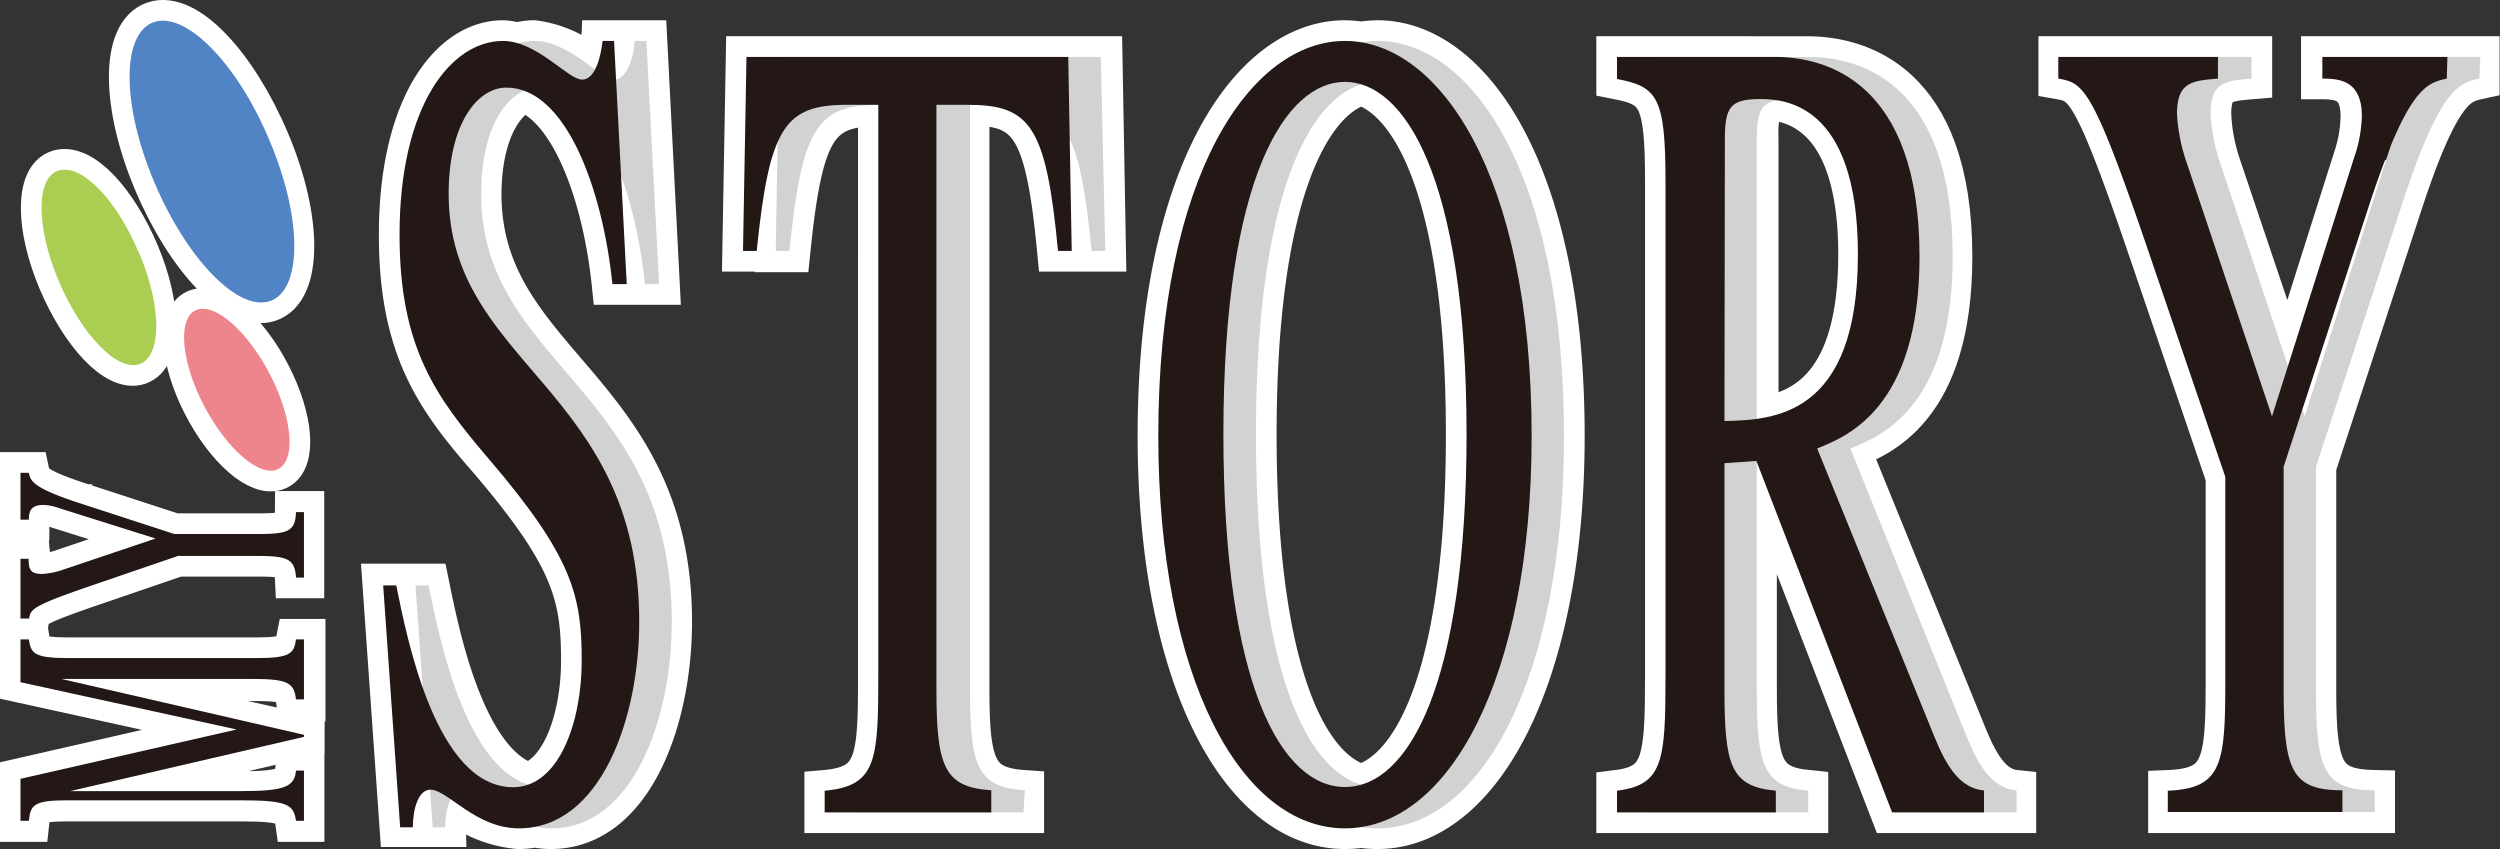
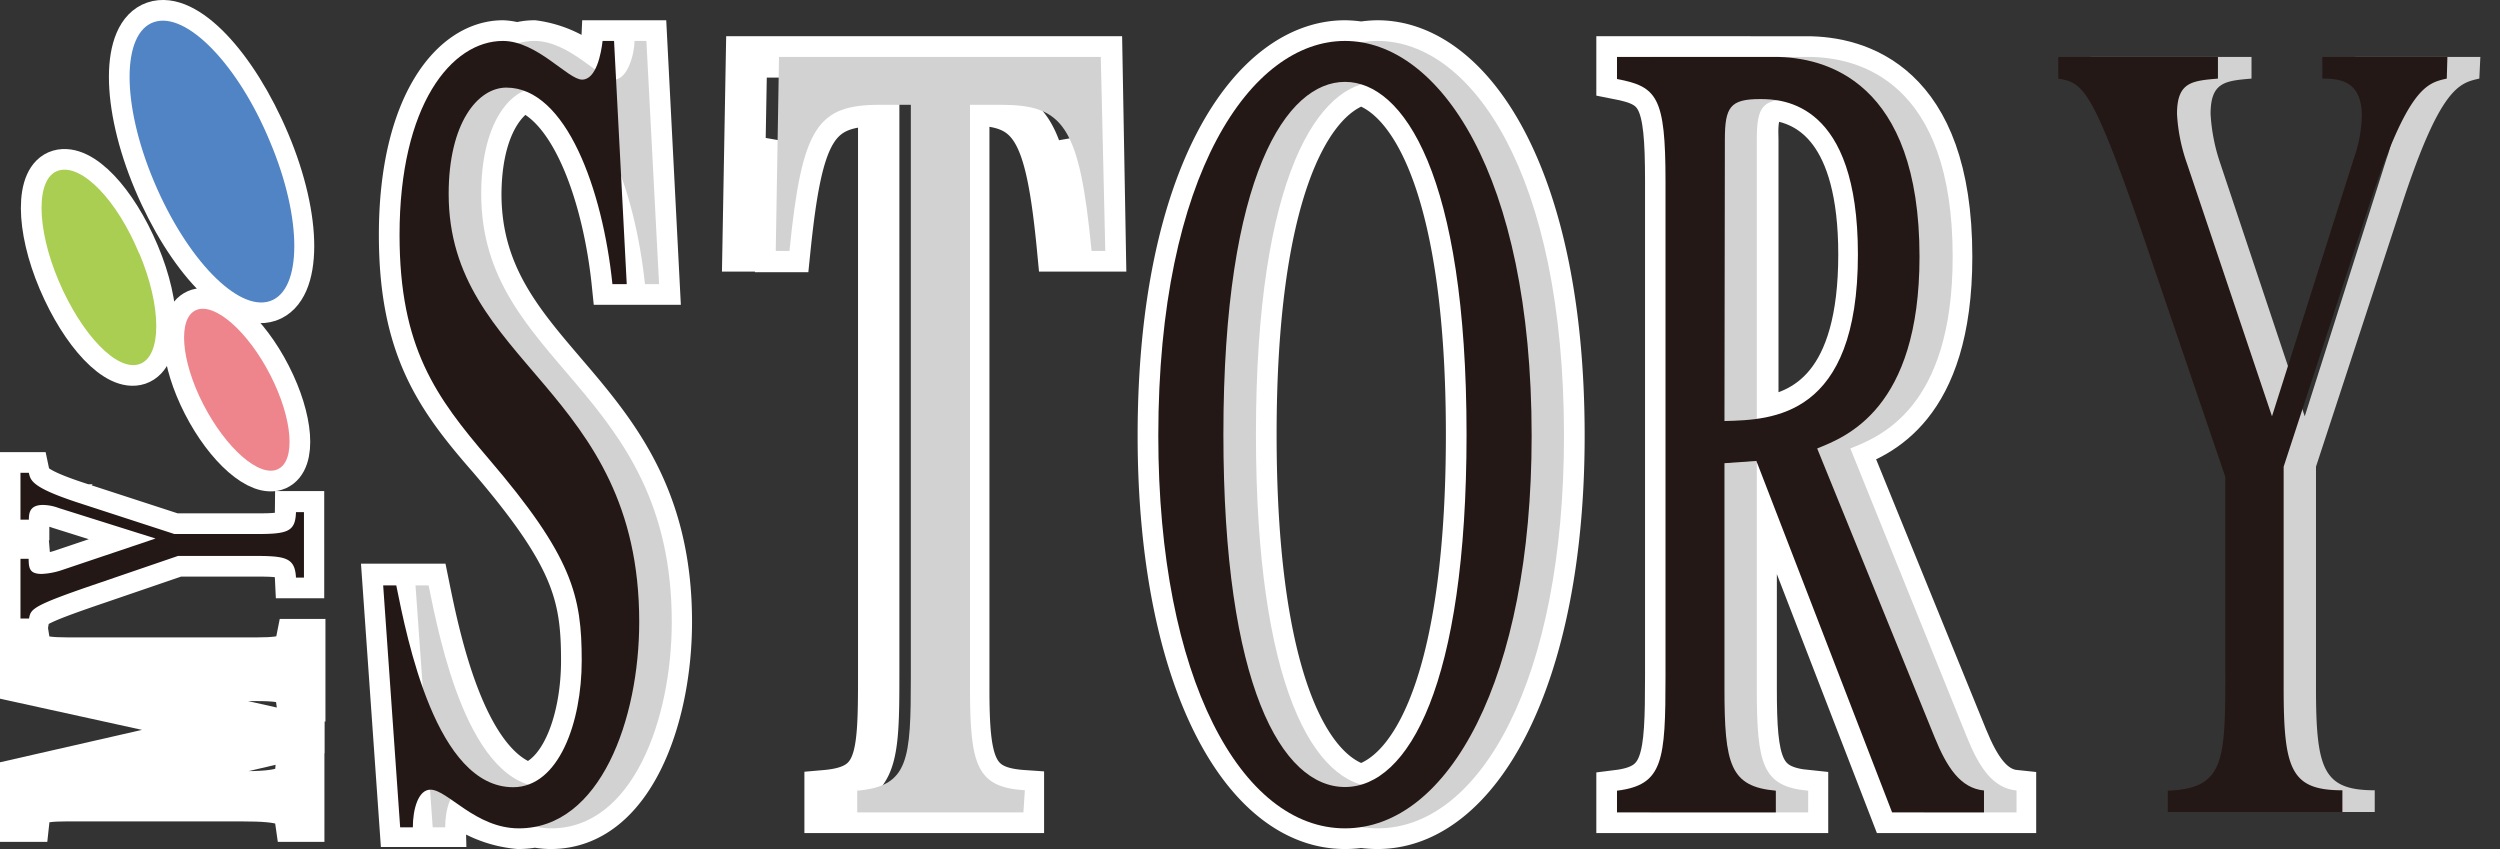
<svg xmlns="http://www.w3.org/2000/svg" width="122.14" height="41.48" viewBox="0 0 122.14 41.48">
  <rect x="0" y="0" width="122.14" height="41.48" fill="#333333" stroke="none" />
  <defs>
    <style>.cls-1{fill:none;stroke:#fff;stroke-width:2.02px;}.cls-2{fill:#d2d2d3;}.cls-3{fill:#231815;}.cls-4{fill:#a9ce52;}.cls-5{fill:#5084c4;}.cls-6{fill:#ee848c;}</style>
  </defs>
  <title>a_l2</title>
  <g id="レイヤー_2" data-name="レイヤー 2">
    <g id="レイヤー_1-2" data-name="レイヤー 1">
      <path class="cls-1" d="M25.59,4.45c2.42.87,3.91,5.32,4.33,9.43h.7l-.27-5.27a23.09,23.09,0,0,1,1.16,5.27h.69L31.59,2H31c-.05.59-.18,1.8-.9,1.88L30,2h-.59a4.07,4.07,0,0,1-.32,1.41,5.55,5.55,0,0,0-3-1.41,3,3,0,0,0-.83.12A2.79,2.79,0,0,0,24.57,2c-2.51,0-5.05,3.12-5.05,9.48,0,5.52,1.79,8,4.35,10.93,4.1,4.79,4.55,6.69,4.55,9.87,0,2.65-.87,5.43-2.6,6-3.14-1-4.39-7.32-4.88-9.73H20.3l.35,5a36.44,36.44,0,0,1-1.29-5h-.64l.83,11.82h.61c0-.88.28-1.81.85-1.84l.13,1.84h.61A3.19,3.19,0,0,1,22,39.05a5.87,5.87,0,0,0,3.33,1.42,4.28,4.28,0,0,0,.81-.08,3.87,3.87,0,0,0,.77.08c4,0,5.89-5.35,5.89-10.09,0-11.43-9.31-12.54-9.31-20.91C23.51,6.62,24.47,5,25.59,4.45Z" />
      <path class="cls-1" d="M52.19,2.78H36.47l-.17,9.48H37A19.39,19.39,0,0,1,38,7l-.09,5.29h.67c.61-6,1.35-7.12,4.35-7.14V33c0,4.13-.08,5.41-2.62,5.63v1.06H50V38.63c-2.34-.16-2.67-1.22-2.67-5V5.12c3,0,3.77,1.06,4.35,7.14h.67l-.09-5.34a18.61,18.61,0,0,1,1,5.34H54l-.17-9.48Z" />
      <path class="cls-1" d="M67.3,2a5.4,5.4,0,0,0-.8.07A5.27,5.27,0,0,0,65.71,2c-4.57,0-9.12,6.47-9.12,19.29,0,11.88,4.08,19.18,9.12,19.18a5.16,5.16,0,0,0,.79-.06,5.29,5.29,0,0,0,.8.06c5,0,9.11-7.3,9.11-19.18C76.41,8.47,71.87,2,67.3,2ZM61.36,21.23c0-11.53,2.55-16.32,5.14-17.1,2.6.78,5.15,5.57,5.15,17.1,0,11.22-2.38,16.32-5.15,17.12C63.73,37.55,61.36,32.45,61.36,21.23Z" />
      <path class="cls-1" d="M96.09,36,90.35,21.9c1.42-.55,5-1.89,5-9.36,0-8.59-4.6-9.76-7.08-9.76H79V3.84c2,.39,2.38.89,2.38,5V33c0,4.18-.12,5.35-2.38,5.63v1.06h9.31V38.63c-2.23-.22-2.51-1.28-2.51-5v-11h0l6.59,17.06h6.08V38.63C97.38,38.52,96.71,37.52,96.09,36ZM86.82,4.9c1.52.25,4,1.47,4,7.53,0,6.37-2.67,7.72-4.94,8V6.85C85.83,5.56,86,5.06,86.82,4.9Z" />
-       <path class="cls-1" d="M119.54,2.78h-6.11V3.84c.87,0,1.93.11,1.93,1.84A6.74,6.74,0,0,1,115,7.74l-3.22,10.17L108.44,8A8.85,8.85,0,0,1,108,5.57c0-1.56.69-1.62,2-1.73V2.78h-9.4V3.84c1.26.22,1.68.39,4.52,8.75l3.65,10.71V33c0,4.24-.08,5.52-2.81,5.63v1.06H116V38.63c-2.51-.05-2.87-1-2.87-5V22.8l4.13-12.6c1.92-5.92,2.84-6.14,3.85-6.36V2.78Zm-7,17.56-.1-.29,3.22-9.85c.31-.93.58-1.7.83-2.37Z" />
      <path class="cls-1" d="M12.57,32.15H3.29c-1.65,0-1.78-.25-1.88-.9H1v2.07l10.56,2.32L1,38.05v2.07h.4c.08-.77.25-1,1.88-1h8.49c2.26,0,2.57.22,2.68,1h.39V37.69h-.39c-.07.76-.53,1-2.68,1H3.43v0L14.85,36V35.9L3,33.24v0h9.38c1.72,0,2,.14,2.12,1h.39V31.25h-.39C14.37,31.92,14.18,32.15,12.57,32.15Z" />
      <path class="cls-1" d="M12.57,26.09H8.52L3.79,24.55c-2.22-.73-2.3-1.07-2.38-1.45H1v2.29h.4c0-.32,0-.72.69-.72a2.29,2.29,0,0,1,.77.15L7.6,26.31,3,27.86a3.57,3.57,0,0,1-.91.18c-.58,0-.6-.26-.64-.74H1v2.92h.4c.08-.47.14-.62,3.28-1.69l4-1.37h3.64c1.59,0,2.07,0,2.12,1.06h.39V25h-.39C14.43,26,14.08,26.09,12.57,26.09Z" />
      <path class="cls-1" d="M6.78,17.79c1.09-.37,1.1-2.79,0-5.4S4,8,2.87,8.33s-1.11,2.79,0,5.4S5.68,18.16,6.78,17.79Z" />
      <path class="cls-1" d="M13.15,14.71c1.58-.54,1.6-4,0-7.79S9.1.54,7.52,1.08s-1.59,4,0,7.78S11.58,15.24,13.15,14.71Z" />
      <path class="cls-1" d="M9.58,15.15c-.91.4-.75,2.46.35,4.61s2.73,3.57,3.63,3.17.75-2.45-.35-4.6S10.48,14.76,9.58,15.15Z" />
      <path class="cls-2" d="M32.2,13.88h-.69c-.48-4.58-2.26-9.6-5.19-9.6-1.39,0-2.81,1.73-2.81,5.19,0,8.36,9.31,9.48,9.31,20.91,0,4.74-1.9,10.09-5.89,10.09-2.11,0-3.48-1.89-4.32-1.89-.58,0-.86.94-.86,1.84h-.61L20.3,28.6h.64c.53,2.62,1.95,9.86,5.71,9.86,2.24,0,3.35-3.17,3.35-6.18,0-3.18-.44-5.08-4.54-9.87-2.57-3-4.35-5.41-4.35-10.93,0-6.36,2.53-9.48,5-9.48C27.83,2,29.33,3.89,30,3.89S31,2.61,31,2h.58Z" />
      <path class="cls-2" d="M50,39.69H41.88V38.63c2.53-.22,2.62-1.5,2.62-5.63V5.12H43c-3.07,0-3.82,1.06-4.43,7.14h-.67l.16-9.48H53.78L54,12.26h-.67c-.59-6.13-1.37-7.14-4.44-7.14h-1.5V33.61c0,3.8.33,4.85,2.68,5Z" />
      <path class="cls-2" d="M58.18,21.29C58.18,8.47,62.72,2,67.3,2s9.11,6.47,9.11,19.29c0,11.88-4.07,19.18-9.11,19.18s-9.12-7.3-9.12-19.18m15.05-.06C73.23,8.52,70.14,4,67.3,4s-5.94,4.51-5.94,17.22c0,12.27,2.84,17.23,5.94,17.23s5.93-5,5.93-17.23" />
      <path class="cls-2" d="M98.52,39.69H94L87.39,22.52l-1.56.11v11c0,3.74.28,4.8,2.51,5v1.06H80.62V38.63C82.88,38.35,83,37.18,83,33V8.86c0-4.13-.42-4.63-2.37-5V2.78h7.69c2.48,0,7.08,1.17,7.08,9.76,0,7.47-3.62,8.81-5,9.37L96.09,36c.61,1.51,1.28,2.51,2.43,2.62ZM85.83,20.57c2.34-.06,6.53-.17,6.53-8.14,0-7.42-3.66-7.59-4.8-7.59-1.48,0-1.73.39-1.73,2Z" />
      <path class="cls-2" d="M121.13,3.84c-1,.22-1.93.44-3.85,6.36l-4.13,12.6V33.61c0,4,.36,5,2.87,5v1.06h-8.53V38.63c2.74-.11,2.82-1.39,2.82-5.63V23.3l-3.65-10.71c-2.85-8.36-3.27-8.53-4.52-8.75V2.78H110V3.84c-1.29.11-2,.17-2,1.73a9,9,0,0,0,.47,2.4l4.13,12.37,4-12.6a6.45,6.45,0,0,0,.39-2.06c0-1.73-1.06-1.84-1.92-1.84V2.78h6.11Z" />
      <path class="cls-3" d="M30.62,13.88h-.7c-.47-4.58-2.25-9.6-5.18-9.6-1.4,0-2.82,1.73-2.82,5.19,0,8.36,9.31,9.48,9.31,20.91,0,4.74-1.89,10.09-5.88,10.09-2.12,0-3.48-1.89-4.32-1.89-.59,0-.86.94-.86,1.84h-.62L18.72,28.6h.64c.53,2.62,1.95,9.86,5.71,9.86,2.23,0,3.35-3.17,3.35-6.18,0-3.18-.45-5.08-4.55-9.87-2.56-3-4.35-5.41-4.35-10.93C19.52,5.12,22.06,2,24.57,2c1.67,0,3.18,1.89,3.87,1.89s.93-1.28,1-1.89H30Z" />
-       <path class="cls-3" d="M48.43,39.69H40.29V38.63c2.54-.22,2.62-1.5,2.62-5.63V5.12h-1.5c-3.07,0-3.82,1.06-4.44,7.14H36.3l.17-9.48H52.19l.17,9.48h-.67c-.58-6.13-1.36-7.14-4.43-7.14H45.75V33.61c0,3.8.34,4.85,2.68,5Z" />
      <path class="cls-3" d="M56.59,21.29C56.59,8.47,61.14,2,65.71,2s9.12,6.47,9.12,19.29c0,11.88-4.07,19.18-9.12,19.18s-9.12-7.3-9.12-19.18m15.06-.06C71.65,8.52,68.55,4,65.71,4s-5.94,4.51-5.94,17.22c0,12.27,2.85,17.23,5.94,17.23s5.94-5,5.94-17.23" />
      <path class="cls-3" d="M96.93,39.69H92.44L85.81,22.52l-1.56.11v11c0,3.74.28,4.8,2.51,5v1.06H79V38.63c2.26-.28,2.37-1.45,2.37-5.63V8.86c0-4.13-.41-4.63-2.37-5V2.78h7.7c2.48,0,7.08,1.17,7.08,9.76,0,7.47-3.62,8.81-5,9.37L94.51,36c.61,1.51,1.28,2.51,2.42,2.62ZM84.25,20.57c2.34-.06,6.52-.17,6.52-8.14C90.77,5,87.12,4.84,86,4.84c-1.48,0-1.73.39-1.73,2Z" />
      <path class="cls-3" d="M119.54,3.84c-1,.22-1.92.44-3.85,6.36l-4.12,12.6V33.61c0,4,.36,5,2.87,5v1.06h-8.53V38.63c2.73-.11,2.81-1.39,2.81-5.63V23.3l-3.65-10.71c-2.84-8.36-3.26-8.53-4.51-8.75V2.78h7.8V3.84c-1.28.11-2,.17-2,1.73a8.65,8.65,0,0,0,.48,2.4L111,20.34l4-12.6a6.74,6.74,0,0,0,.39-2.06c0-1.73-1.06-1.84-1.93-1.84V2.78h6.11Z" />
-       <path class="cls-3" d="M1.41,31.24c.1.66.23.91,1.88.91h9.28c1.61,0,1.8-.23,1.89-.91h.39v2.93h-.39c-.09-.81-.4-1-2.12-1H3v0L14.85,35.9V36L3.43,38.65v0h8.35c2.15,0,2.61-.22,2.68-1h.39v2.45h-.39c-.11-.79-.42-1-2.68-1H3.29c-1.63,0-1.8.22-1.88,1H1V38.05l10.56-2.41L1,33.33V31.24Z" />
      <path class="cls-3" d="M1.41,23.1c.08.38.16.72,2.38,1.45l4.73,1.54h4.05c1.51,0,1.86-.13,1.89-1.07h.39v3.2h-.39c-.05-1-.53-1.06-2.12-1.06H8.7l-4,1.37c-3.14,1.07-3.2,1.22-3.28,1.69H1V27.3h.4c0,.48.06.74.64.74A3.57,3.57,0,0,0,3,27.86L7.6,26.31,2.87,24.82a2.29,2.29,0,0,0-.77-.15c-.65,0-.69.4-.69.72H1V23.1Z" />
      <path class="cls-4" d="M6.8,12.39C5.72,9.77,4,8,2.87,8.33s-1.11,2.79,0,5.4,2.84,4.43,3.94,4.06,1.1-2.79,0-5.4" />
      <path class="cls-5" d="M13.19,6.92C11.64,3.16,9.1.54,7.52,1.08s-1.59,4,0,7.78,4.1,6.38,5.67,5.85,1.6-4,0-7.79" />
      <path class="cls-6" d="M13.21,18.33c-1.1-2.15-2.73-3.57-3.63-3.18s-.75,2.46.35,4.6,2.73,3.58,3.63,3.18.75-2.45-.35-4.6" />
    </g>
  </g>
</svg>